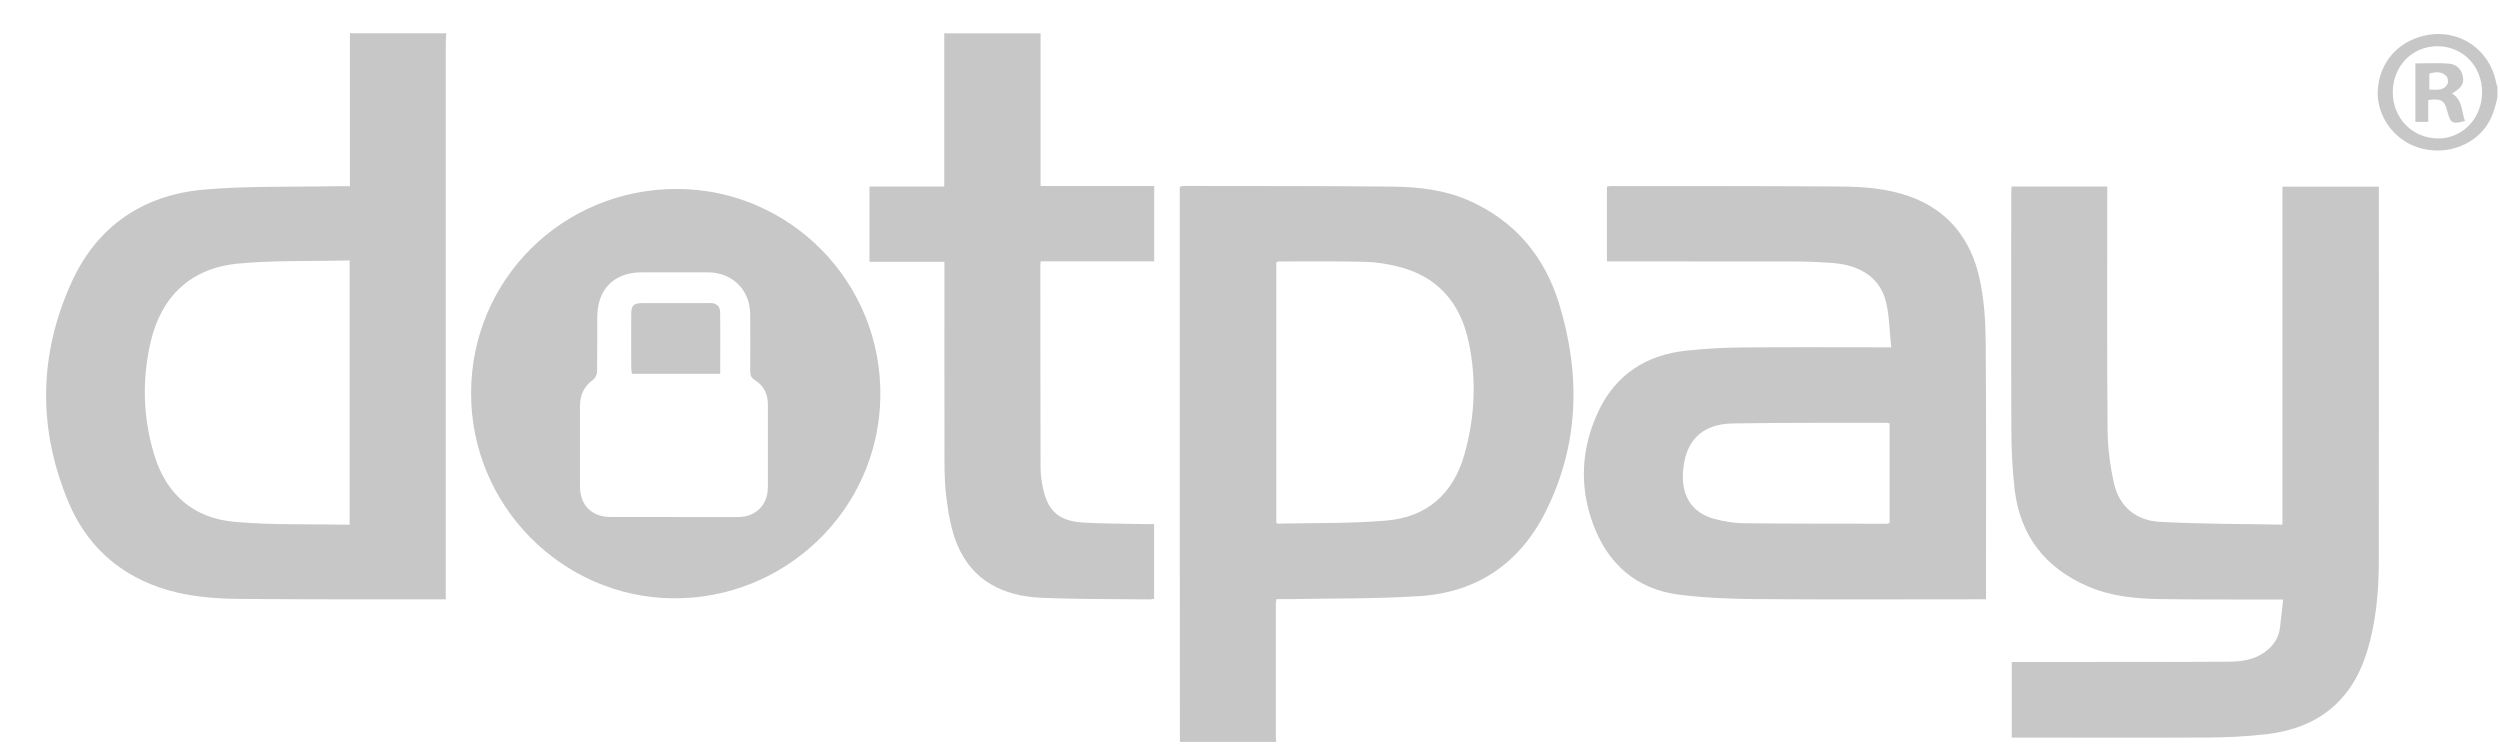
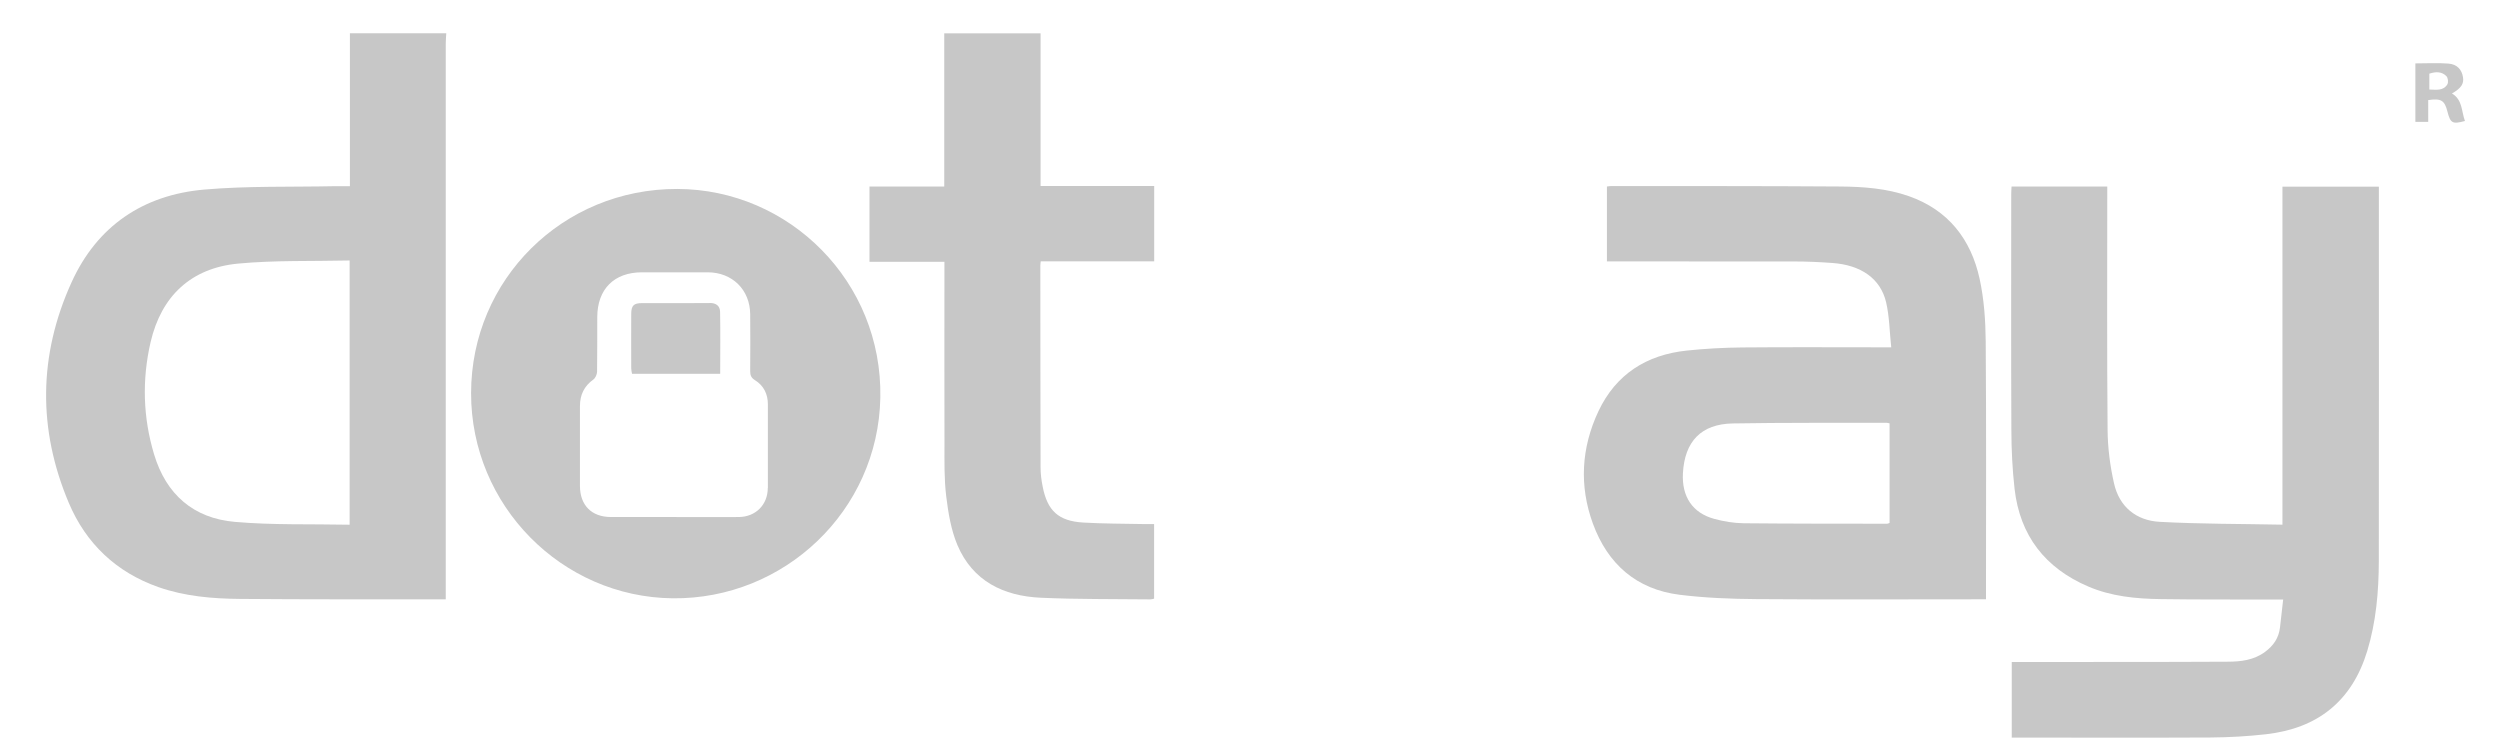
<svg xmlns="http://www.w3.org/2000/svg" width="53" height="16" viewBox="0 0 53 16" fill="none">
-   <path d="M52.917 1.748C52.777 1.028 52.105 0.59 51.394 0.756C50.828 0.888 50.453 1.322 50.41 1.891C50.372 2.391 50.685 2.888 51.161 3.088C51.68 3.305 52.283 3.172 52.639 2.765C52.819 2.56 52.893 2.314 52.946 2.057V1.837C52.935 1.807 52.922 1.779 52.917 1.748ZM51.688 2.935C51.144 2.935 50.72 2.499 50.727 1.946C50.733 1.399 51.14 0.981 51.671 0.98C52.209 0.98 52.621 1.401 52.62 1.955C52.62 2.505 52.21 2.935 51.688 2.935Z" fill="#C7C7C7" />
-   <path d="M31.132 4.248C30.62 4.024 30.07 3.962 29.52 3.956C28.05 3.941 26.578 3.945 25.108 3.942C25.079 3.942 25.049 3.951 25.011 3.958V4.167C25.011 6.209 25.011 8.251 25.011 10.293C25.011 12.104 25.012 13.916 25.014 15.727H27.056C27.054 15.701 27.048 15.675 27.048 15.65C27.048 14.702 27.048 13.755 27.048 12.807C27.048 12.777 27.055 12.747 27.059 12.702C27.133 12.702 27.2 12.702 27.267 12.702C28.208 12.684 29.152 12.698 30.091 12.638C31.316 12.559 32.224 11.94 32.771 10.84C33.482 9.414 33.512 7.927 33.05 6.429C32.741 5.427 32.107 4.677 31.132 4.248ZM31.048 9.629C30.81 10.472 30.248 10.966 29.381 11.037C28.622 11.1 27.856 11.084 27.094 11.101C27.085 11.101 27.076 11.093 27.058 11.084V5.559C27.077 5.554 27.102 5.543 27.126 5.543C27.733 5.543 28.339 5.536 28.947 5.551C29.18 5.556 29.417 5.596 29.643 5.652C30.476 5.86 30.956 6.417 31.133 7.237C31.306 8.038 31.27 8.837 31.048 9.626V9.629Z" fill="#C7C7C7" />
  <path d="M50.431 3.957H48.388V11.123C47.511 11.105 46.647 11.11 45.787 11.063C45.287 11.036 44.927 10.744 44.816 10.242C44.733 9.873 44.683 9.488 44.681 9.109C44.666 7.454 44.674 5.799 44.674 4.145C44.674 4.084 44.674 4.022 44.674 3.954H42.645C42.642 4.013 42.638 4.064 42.638 4.115C42.638 5.781 42.633 7.446 42.641 9.111C42.642 9.529 42.662 9.949 42.709 10.364C42.822 11.355 43.358 12.044 44.271 12.434C44.759 12.644 45.283 12.694 45.808 12.701C46.609 12.713 47.41 12.708 48.212 12.71C48.268 12.71 48.323 12.71 48.403 12.71C48.379 12.921 48.358 13.111 48.336 13.302C48.31 13.524 48.199 13.687 48.019 13.82C47.781 13.996 47.506 14.027 47.228 14.028C45.762 14.036 44.296 14.033 42.831 14.034C42.771 14.034 42.709 14.034 42.649 14.034V15.637H42.843C44.183 15.637 45.524 15.642 46.864 15.635C47.256 15.632 47.65 15.61 48.039 15.566C49.131 15.443 49.86 14.868 50.185 13.803C50.374 13.181 50.429 12.54 50.431 11.895C50.435 9.302 50.432 6.711 50.432 4.118V3.957H50.431Z" fill="#C7C7C7" />
  <path d="M42.097 7.235C42.093 6.793 42.062 6.342 41.968 5.911C41.785 5.073 41.304 4.453 40.469 4.159C39.999 3.994 39.505 3.958 39.014 3.954C37.397 3.942 35.779 3.946 34.161 3.944C34.131 3.944 34.101 3.95 34.067 3.954V5.542H34.259C35.516 5.542 36.772 5.541 38.029 5.543C38.301 5.543 38.573 5.555 38.844 5.575C39.453 5.618 39.868 5.906 39.986 6.41C40.056 6.711 40.058 7.028 40.094 7.363H39.855C38.881 7.363 37.907 7.357 36.934 7.366C36.542 7.37 36.15 7.391 35.76 7.432C34.906 7.522 34.257 7.933 33.886 8.72C33.523 9.493 33.476 10.299 33.77 11.102C34.083 11.956 34.691 12.495 35.608 12.609C36.146 12.676 36.692 12.697 37.235 12.701C38.801 12.713 40.365 12.705 41.931 12.705H42.103C42.103 12.65 42.103 12.618 42.103 12.587C42.103 10.801 42.111 9.016 42.097 7.23V7.235ZM40.058 11.086C40.037 11.094 40.024 11.103 40.009 11.103C38.993 11.102 37.979 11.103 36.963 11.093C36.756 11.09 36.544 11.055 36.345 11.001C35.881 10.876 35.651 10.528 35.678 10.031C35.715 9.358 36.065 8.989 36.734 8.977C37.823 8.958 38.911 8.966 40 8.964C40.014 8.964 40.03 8.969 40.059 8.975V11.086H40.058Z" fill="#C7C7C7" />
  <path d="M51.982 1.981C52.177 1.871 52.239 1.776 52.215 1.634C52.19 1.476 52.09 1.362 51.907 1.348C51.677 1.33 51.443 1.344 51.206 1.344V2.584H51.478V2.122C51.753 2.081 51.825 2.128 51.885 2.363C51.949 2.613 51.99 2.637 52.257 2.565C52.181 2.362 52.209 2.117 51.982 1.982V1.981ZM51.885 1.787C51.797 1.931 51.65 1.901 51.502 1.898V1.562C51.635 1.517 51.765 1.513 51.865 1.616C51.898 1.651 51.909 1.745 51.885 1.785V1.787Z" fill="#C7C7C7" />
  <path d="M7.418 3.947C7.303 3.947 7.204 3.946 7.105 3.947C6.18 3.967 5.25 3.939 4.33 4.019C3.035 4.132 2.058 4.79 1.515 5.989C0.816 7.53 0.8 9.104 1.459 10.662C1.823 11.524 2.466 12.133 3.359 12.447C3.918 12.643 4.504 12.692 5.091 12.697C6.484 12.709 7.875 12.705 9.268 12.706C9.323 12.706 9.38 12.706 9.45 12.706V12.485C9.45 8.631 9.45 4.777 9.45 0.924C9.45 0.85 9.457 0.778 9.461 0.705H7.418V3.946V3.947ZM7.412 11.124C6.59 11.107 5.781 11.134 4.981 11.064C4.103 10.989 3.521 10.482 3.266 9.63C3.031 8.847 3.009 8.051 3.192 7.256C3.419 6.277 4.05 5.682 5.05 5.588C5.829 5.515 6.616 5.541 7.412 5.522V11.123V11.124Z" fill="#C7C7C7" />
  <path d="M24.469 5.54V3.943H22.06V0.706H20.018V3.955H18.433V5.55H20.022V5.749C20.022 6.969 20.019 8.19 20.023 9.41C20.023 9.782 20.015 10.156 20.06 10.523C20.103 10.873 20.162 11.234 20.297 11.555C20.62 12.318 21.274 12.636 22.063 12.672C22.837 12.707 23.612 12.698 24.387 12.707C24.416 12.707 24.445 12.697 24.467 12.691V11.11C24.382 11.11 24.308 11.111 24.235 11.11C23.811 11.101 23.387 11.103 22.964 11.078C22.44 11.047 22.203 10.828 22.104 10.312C22.077 10.179 22.06 10.043 22.06 9.906C22.056 8.482 22.056 7.057 22.055 5.632C22.055 5.607 22.059 5.582 22.063 5.54H24.468H24.469Z" fill="#C7C7C7" />
  <path d="M14.357 4.006C11.931 4 9.989 5.924 9.987 8.334C9.984 10.717 11.91 12.658 14.26 12.684C16.622 12.71 18.617 10.834 18.663 8.431C18.71 5.972 16.733 4.011 14.358 4.006H14.357ZM16.277 10.345C16.277 10.7 16.021 10.957 15.664 10.961C15.203 10.965 14.743 10.961 14.282 10.961C13.837 10.961 13.393 10.962 12.948 10.961C12.542 10.959 12.296 10.712 12.295 10.303C12.294 9.738 12.295 9.173 12.295 8.608C12.295 8.371 12.384 8.186 12.579 8.046C12.623 8.014 12.656 7.938 12.658 7.882C12.664 7.495 12.66 7.108 12.662 6.721C12.664 6.129 13.02 5.773 13.609 5.773C14.075 5.773 14.54 5.773 15.006 5.773C15.523 5.774 15.899 6.142 15.904 6.659C15.908 7.062 15.907 7.464 15.904 7.868C15.904 7.953 15.923 8.008 16.003 8.058C16.189 8.173 16.279 8.351 16.279 8.572C16.279 9.164 16.28 9.755 16.279 10.347L16.277 10.345Z" fill="#C7C7C7" />
  <path d="M15.043 6.425C14.567 6.429 14.091 6.425 13.615 6.426C13.434 6.426 13.382 6.476 13.382 6.66C13.379 7.043 13.382 7.425 13.382 7.806C13.382 7.846 13.392 7.885 13.399 7.925H15.268C15.268 7.478 15.274 7.044 15.266 6.611C15.263 6.484 15.181 6.422 15.045 6.423L15.043 6.425Z" fill="#C7C7C7" />
</svg>